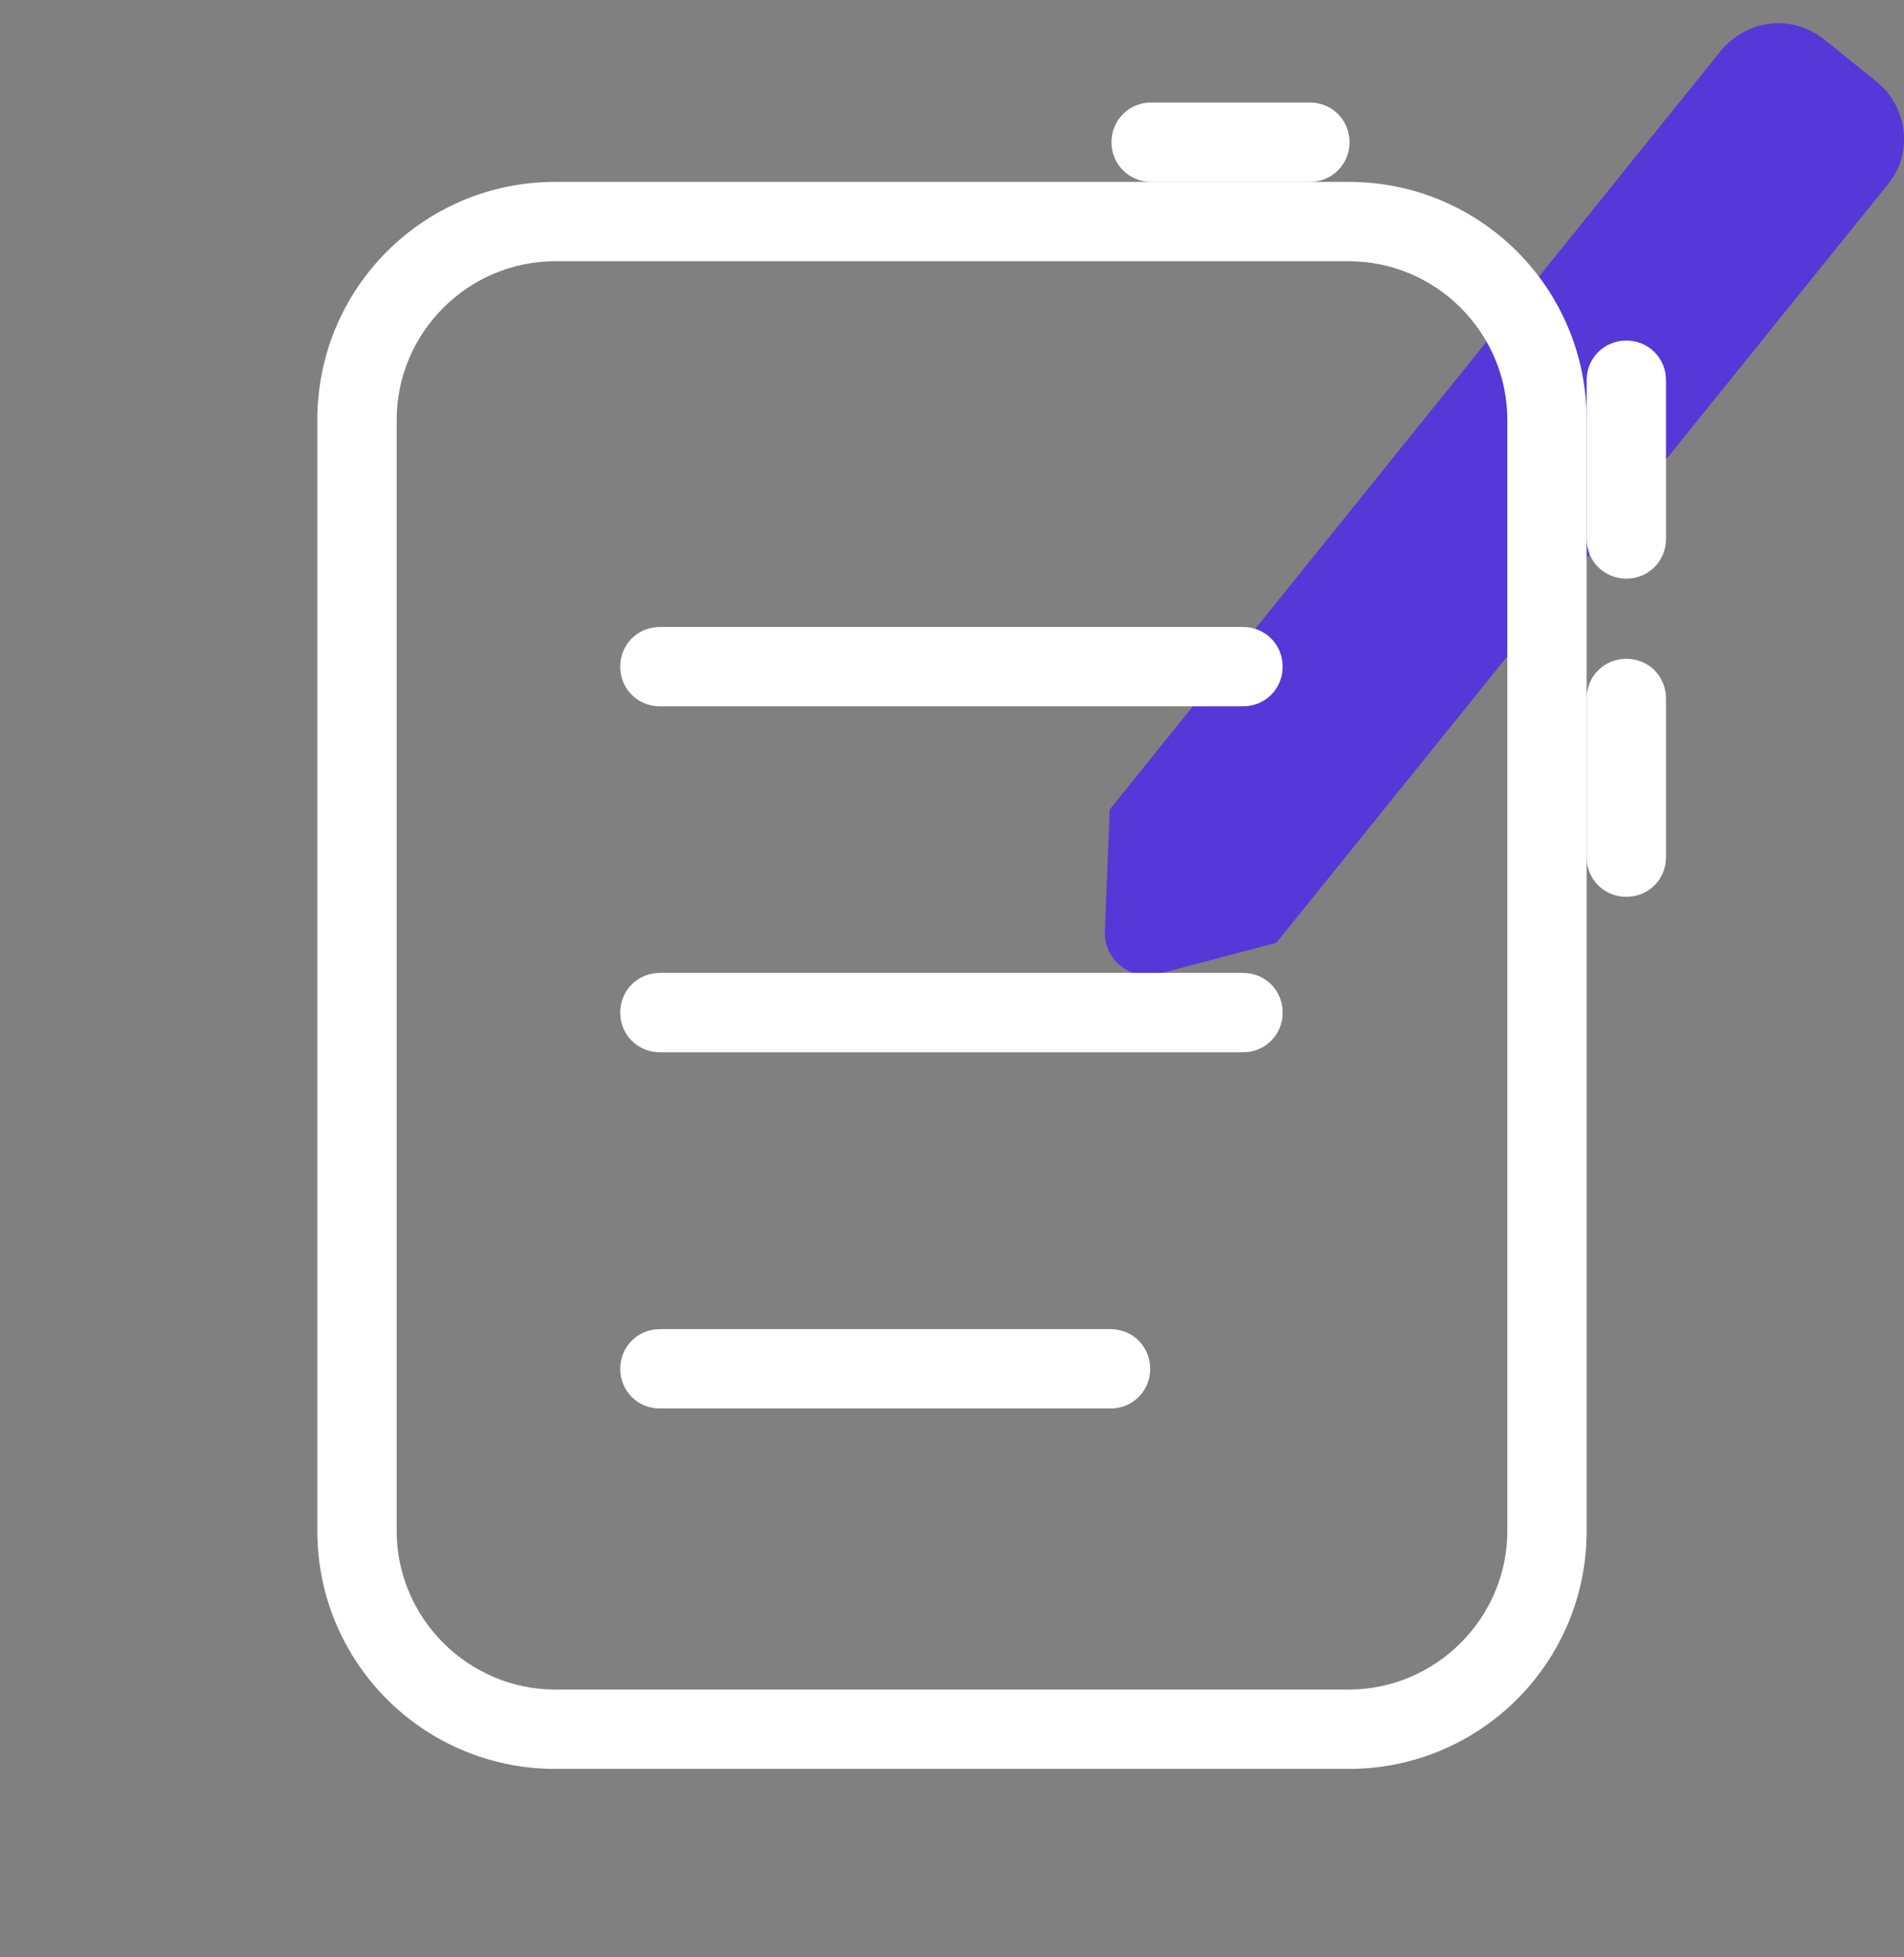
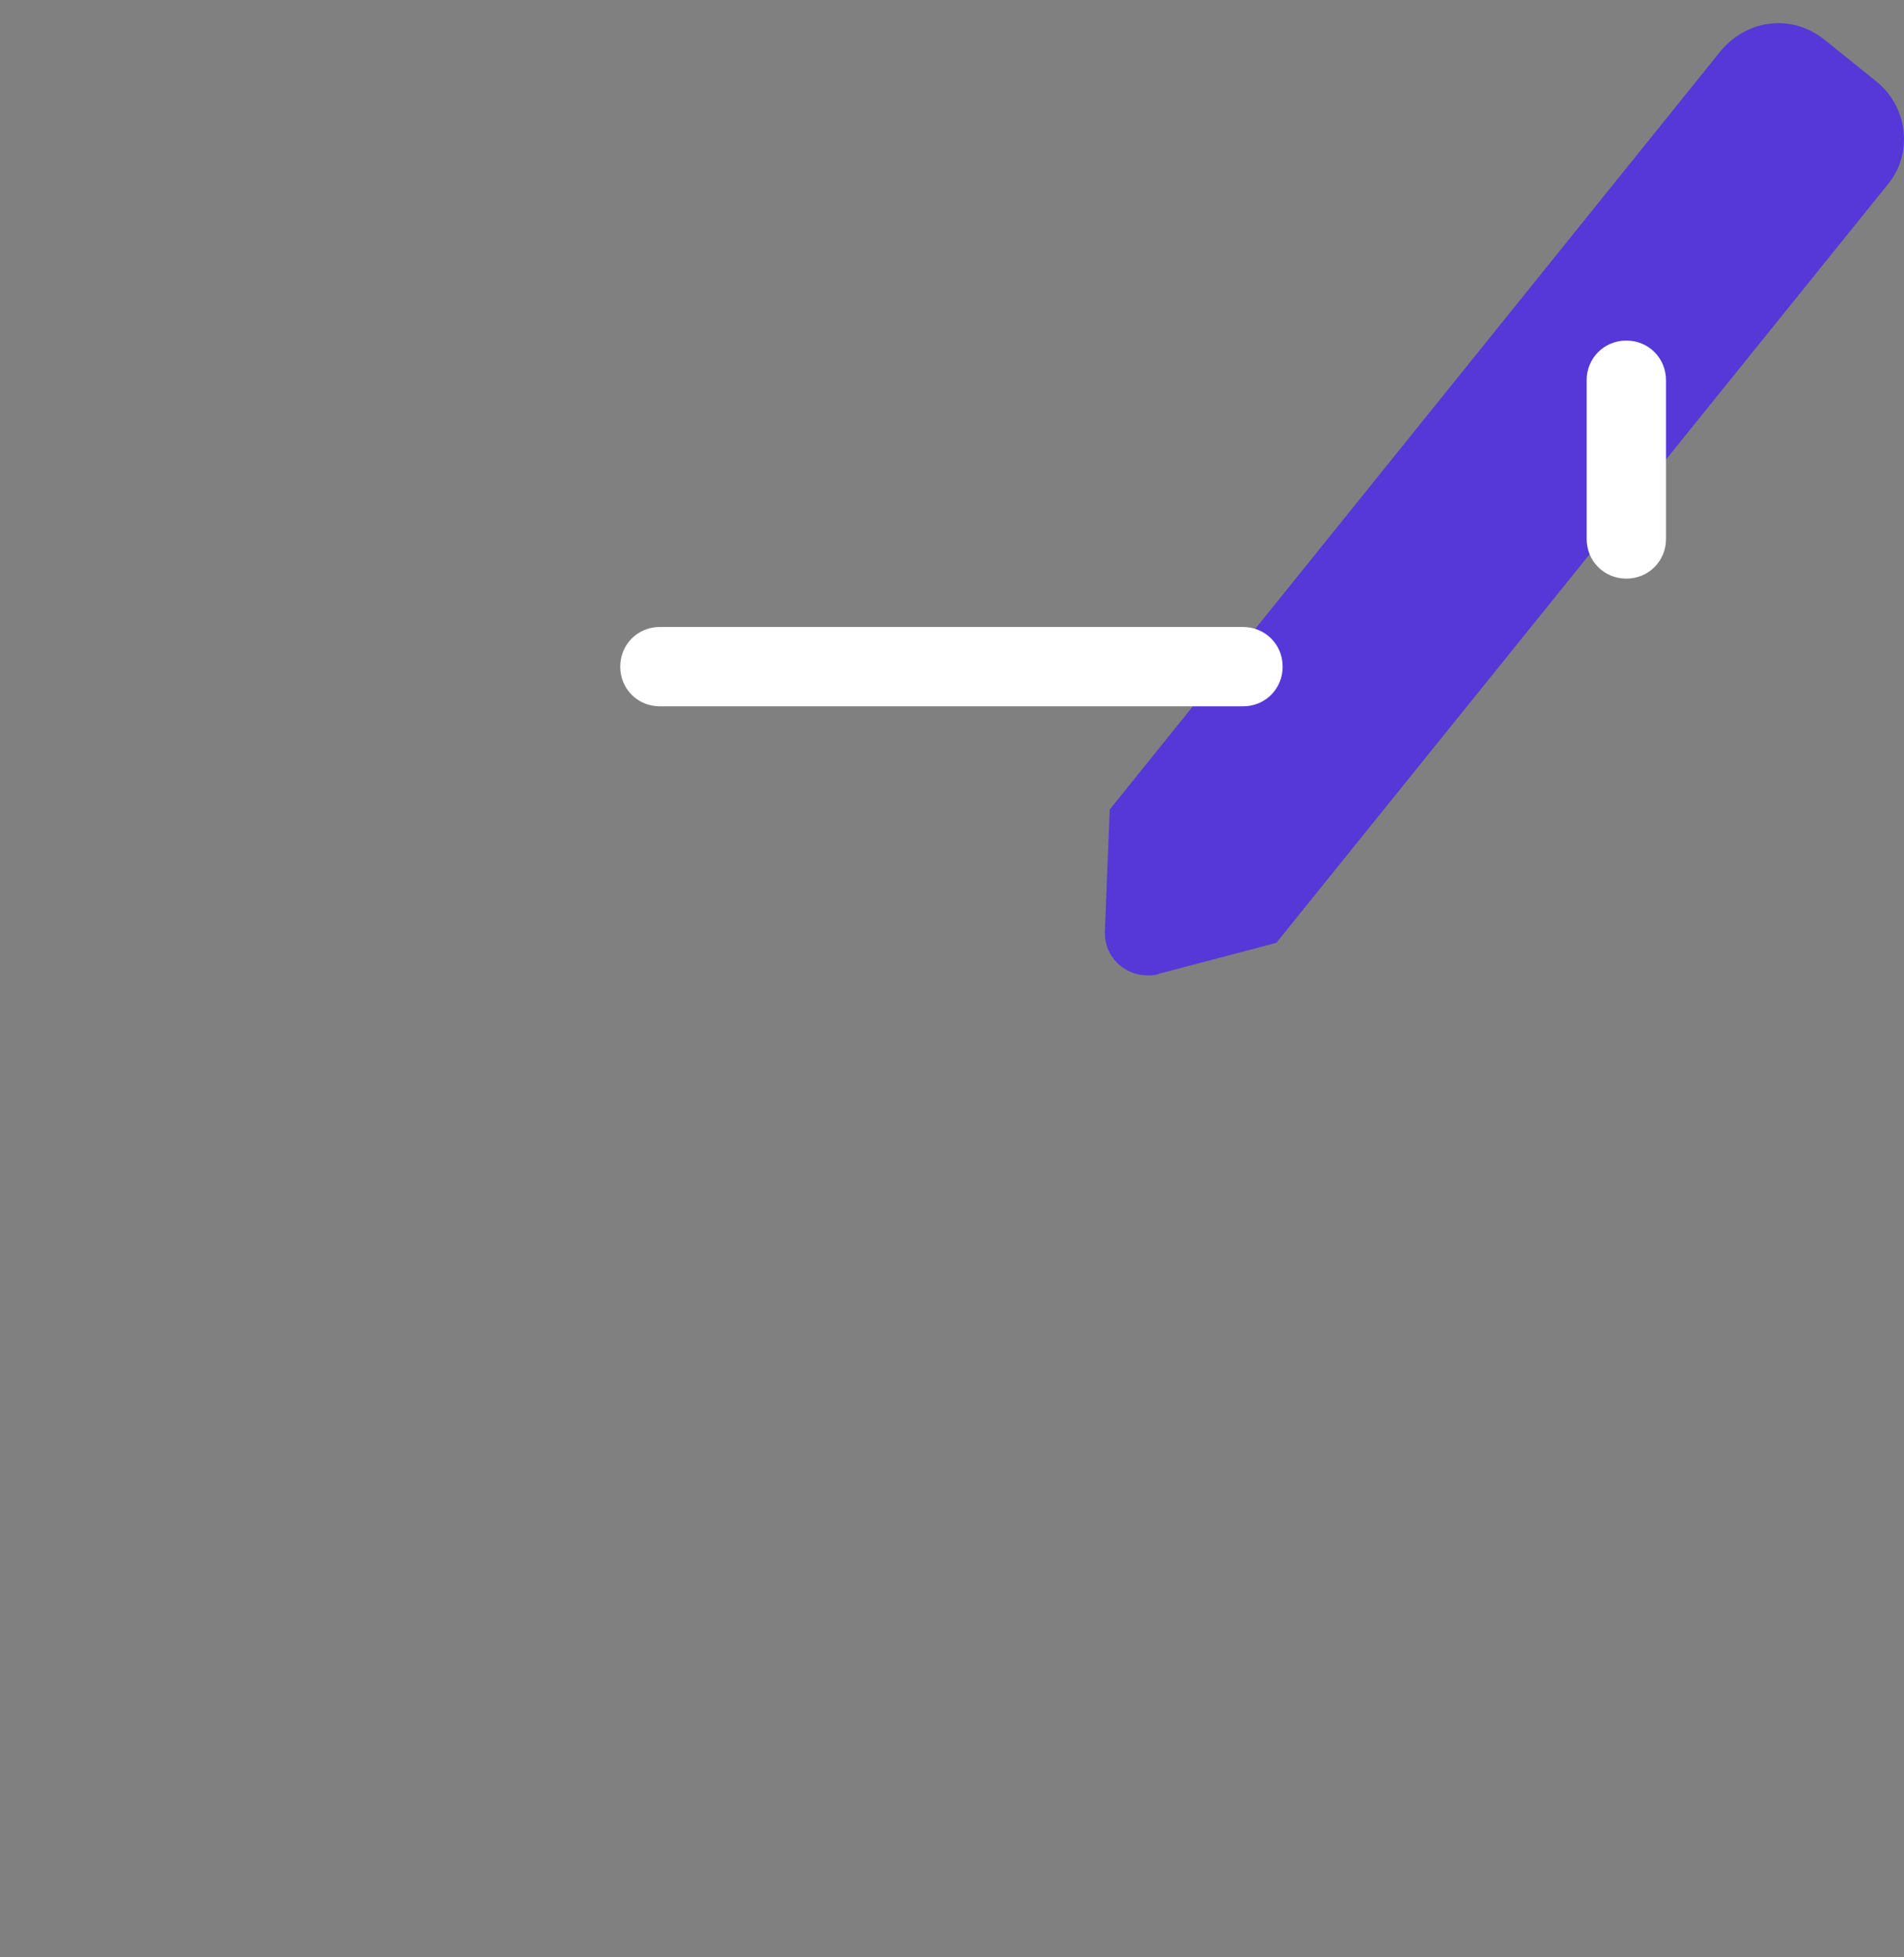
<svg xmlns="http://www.w3.org/2000/svg" width="36" height="37" viewBox="0 0 36 37" fill="none">
  <rect x="0" y="0" width="36" height="37" fill="#808080" stroke="none" />
  <g clip-path="url(#clip0_606_18129)">
    <path d="M33.627 0.438C33.222 0.438 32.832 0.618 32.547 0.948L20.982 15.303L20.892 17.582C20.862 18.062 21.237 18.438 21.702 18.438C21.777 18.438 21.852 18.438 21.912 18.407L24.132 17.823L35.697 3.482C36.177 2.897 36.072 2.027 35.487 1.548L34.482 0.738C34.227 0.542 33.927 0.438 33.627 0.438Z" fill="#5538D7" />
-     <path d="M25.5 4.938C27.15 4.938 28.5 6.287 28.5 7.938V28.938C28.5 30.587 27.15 31.938 25.5 31.938H10.5C8.85 31.938 7.5 30.587 7.5 28.938V7.938C7.5 6.287 8.85 4.938 10.5 4.938H25.5ZM25.5 3.438H10.5C8.01 3.438 6 5.447 6 7.938V28.938C6 31.427 8.01 33.438 10.5 33.438H25.5C27.99 33.438 30 31.427 30 28.938V7.938C30 5.447 27.99 3.438 25.5 3.438Z" fill="white" />
    <path d="M23.502 13.352H12.477C12.057 13.352 11.727 13.022 11.727 12.602C11.727 12.182 12.057 11.852 12.477 11.852H23.502C23.922 11.852 24.252 12.182 24.252 12.602C24.252 13.022 23.922 13.352 23.502 13.352Z" fill="white" />
-     <path d="M23.502 19.891H12.477C12.057 19.891 11.727 19.561 11.727 19.141C11.727 18.721 12.057 18.391 12.477 18.391H23.502C23.922 18.391 24.252 18.721 24.252 19.141C24.252 19.561 23.922 19.891 23.502 19.891Z" fill="white" />
-     <path d="M20.997 26.625H12.477C12.057 26.625 11.727 26.295 11.727 25.875C11.727 25.455 12.057 25.125 12.477 25.125H20.997C21.417 25.125 21.747 25.455 21.747 25.875C21.747 26.295 21.417 26.625 20.997 26.625Z" fill="white" />
-     <path d="M24.766 3.438H21.766C21.346 3.438 21.016 3.107 21.016 2.688C21.016 2.268 21.346 1.938 21.766 1.938H24.766C25.186 1.938 25.516 2.268 25.516 2.688C25.516 3.107 25.186 3.438 24.766 3.438Z" fill="white" />
    <path d="M30 10.188V7.188C30 6.768 30.33 6.438 30.75 6.438C31.17 6.438 31.5 6.768 31.5 7.188V10.188C31.5 10.607 31.17 10.938 30.75 10.938C30.33 10.938 30 10.607 30 10.188Z" fill="white" />
-     <path d="M30 16.203V13.203C30 12.783 30.33 12.453 30.75 12.453C31.17 12.453 31.5 12.783 31.5 13.203V16.203C31.5 16.623 31.17 16.953 30.75 16.953C30.33 16.953 30 16.623 30 16.203Z" fill="white" />
  </g>
  <defs>
    <clipPath id="clip0_606_18129">
      <rect width="36" height="36" fill="white" transform="translate(0 0.438)" />
    </clipPath>
  </defs>
</svg>